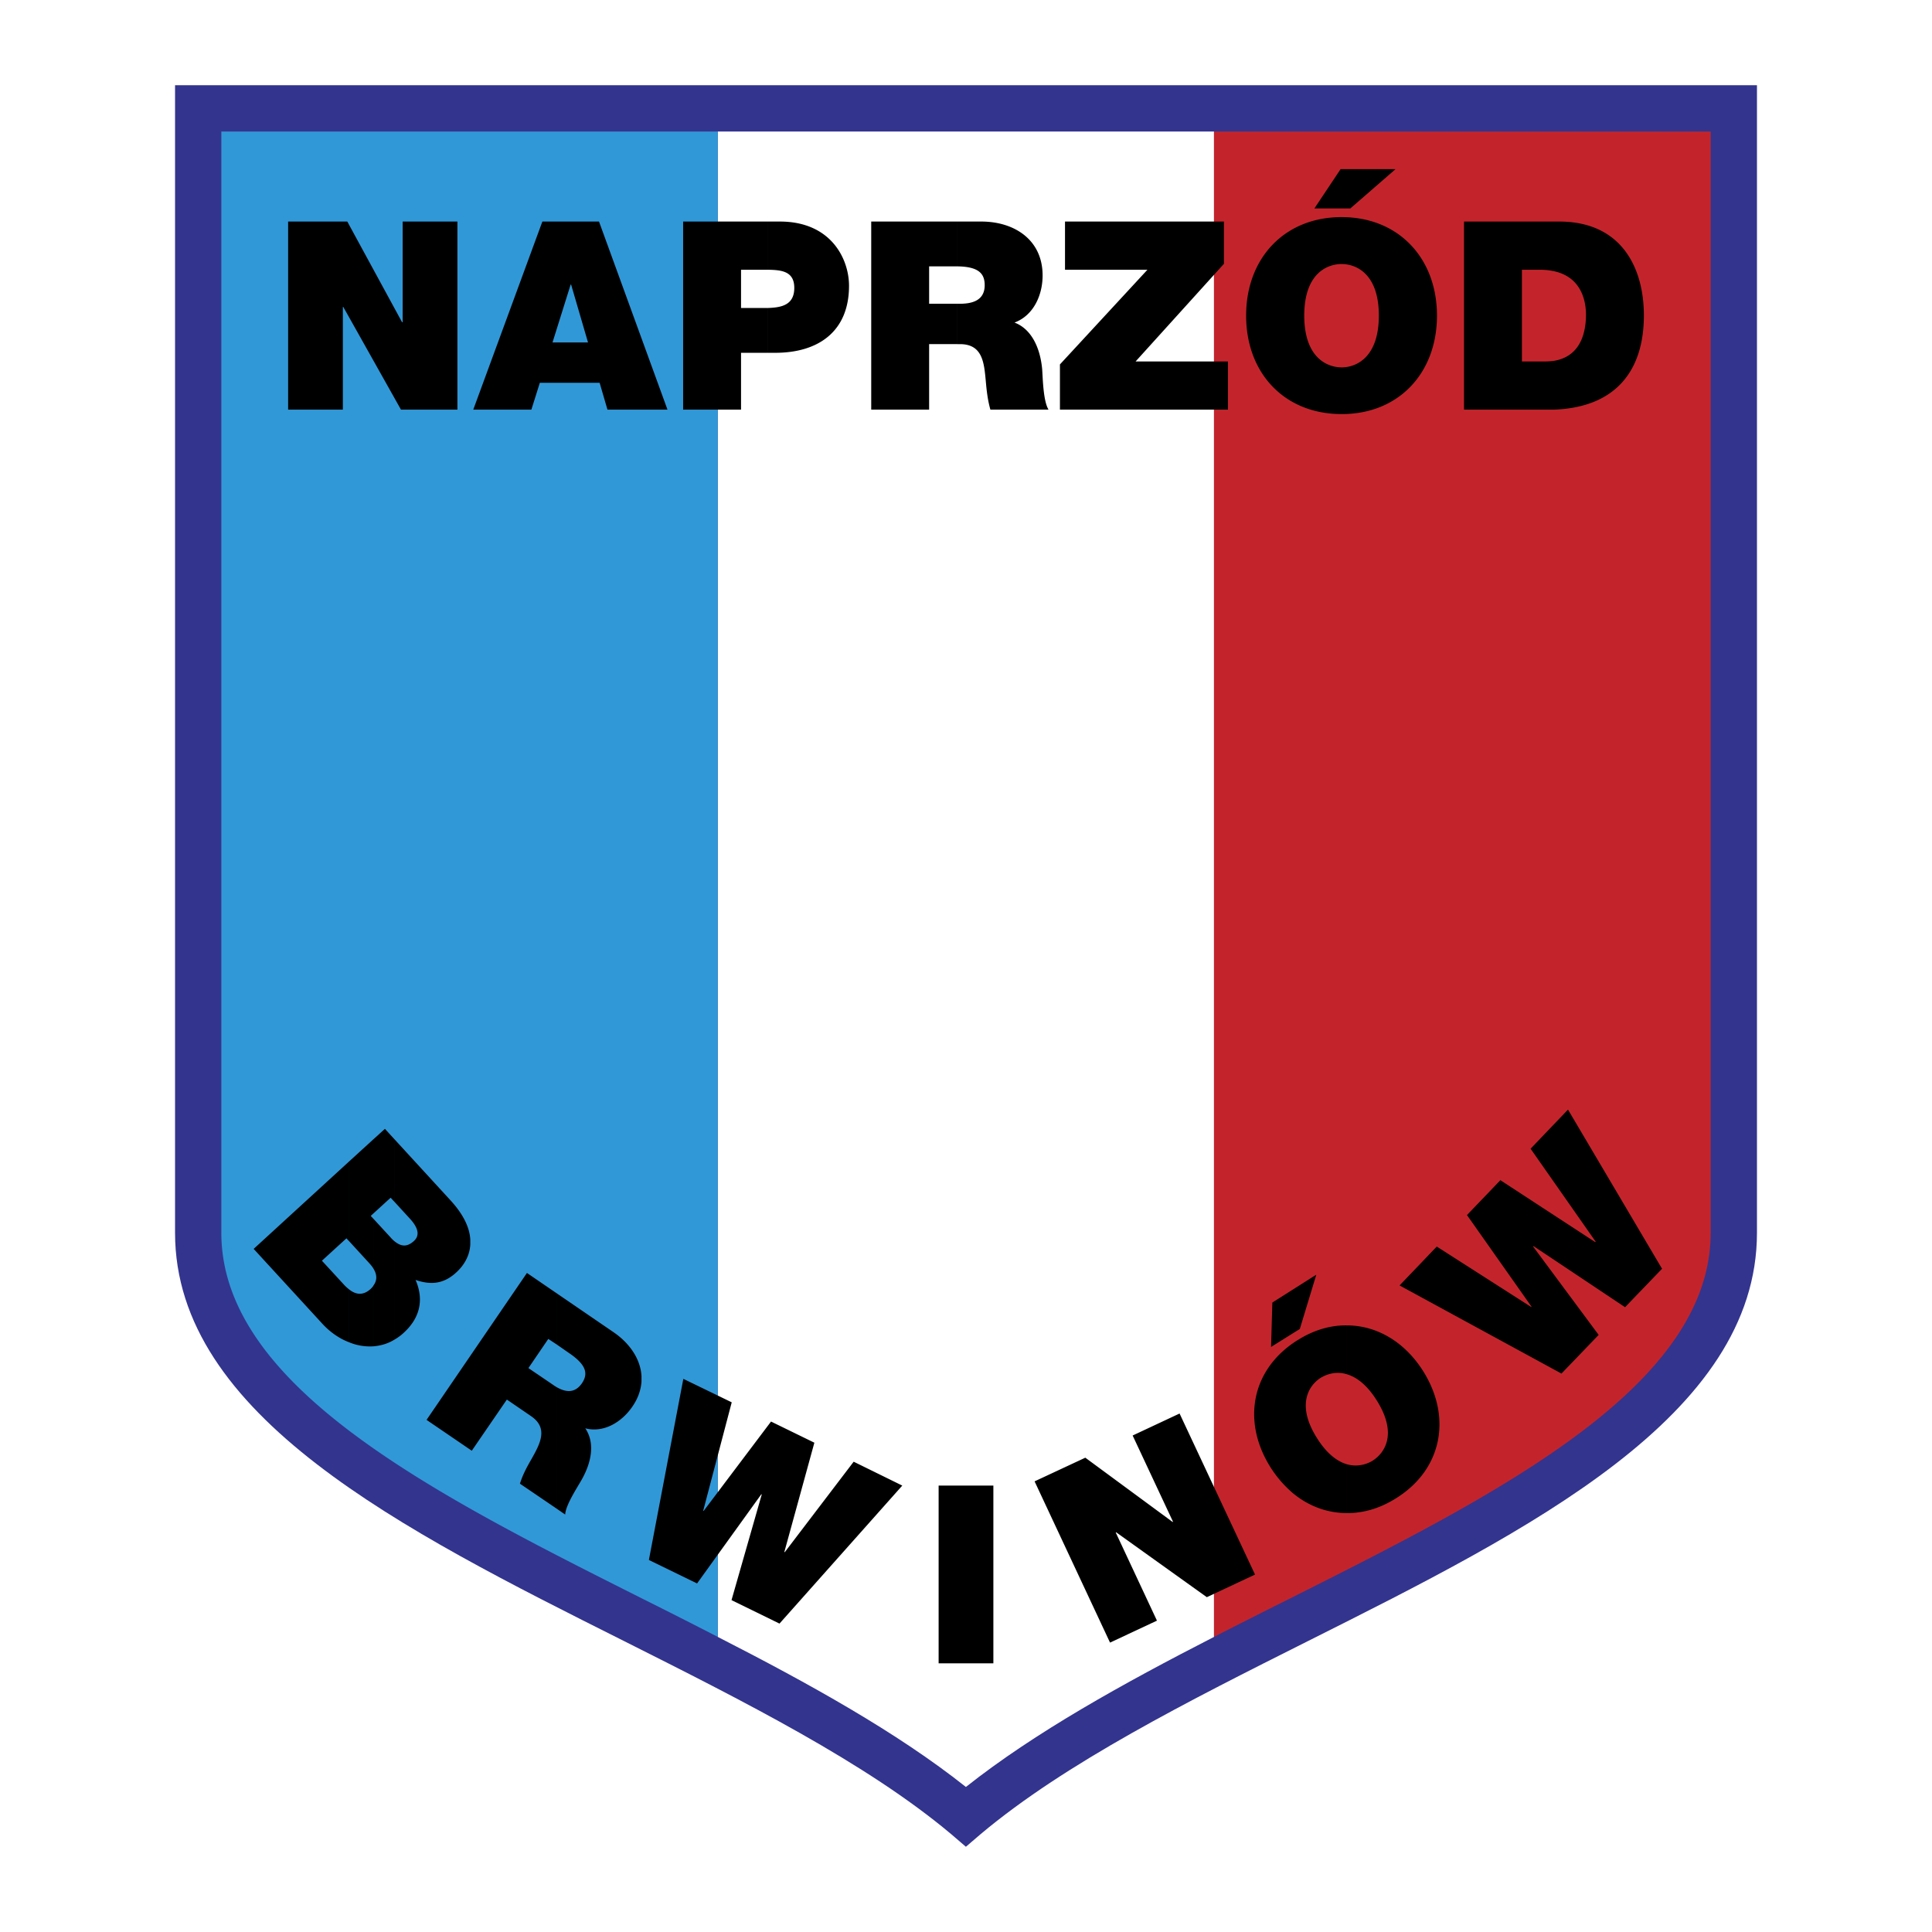
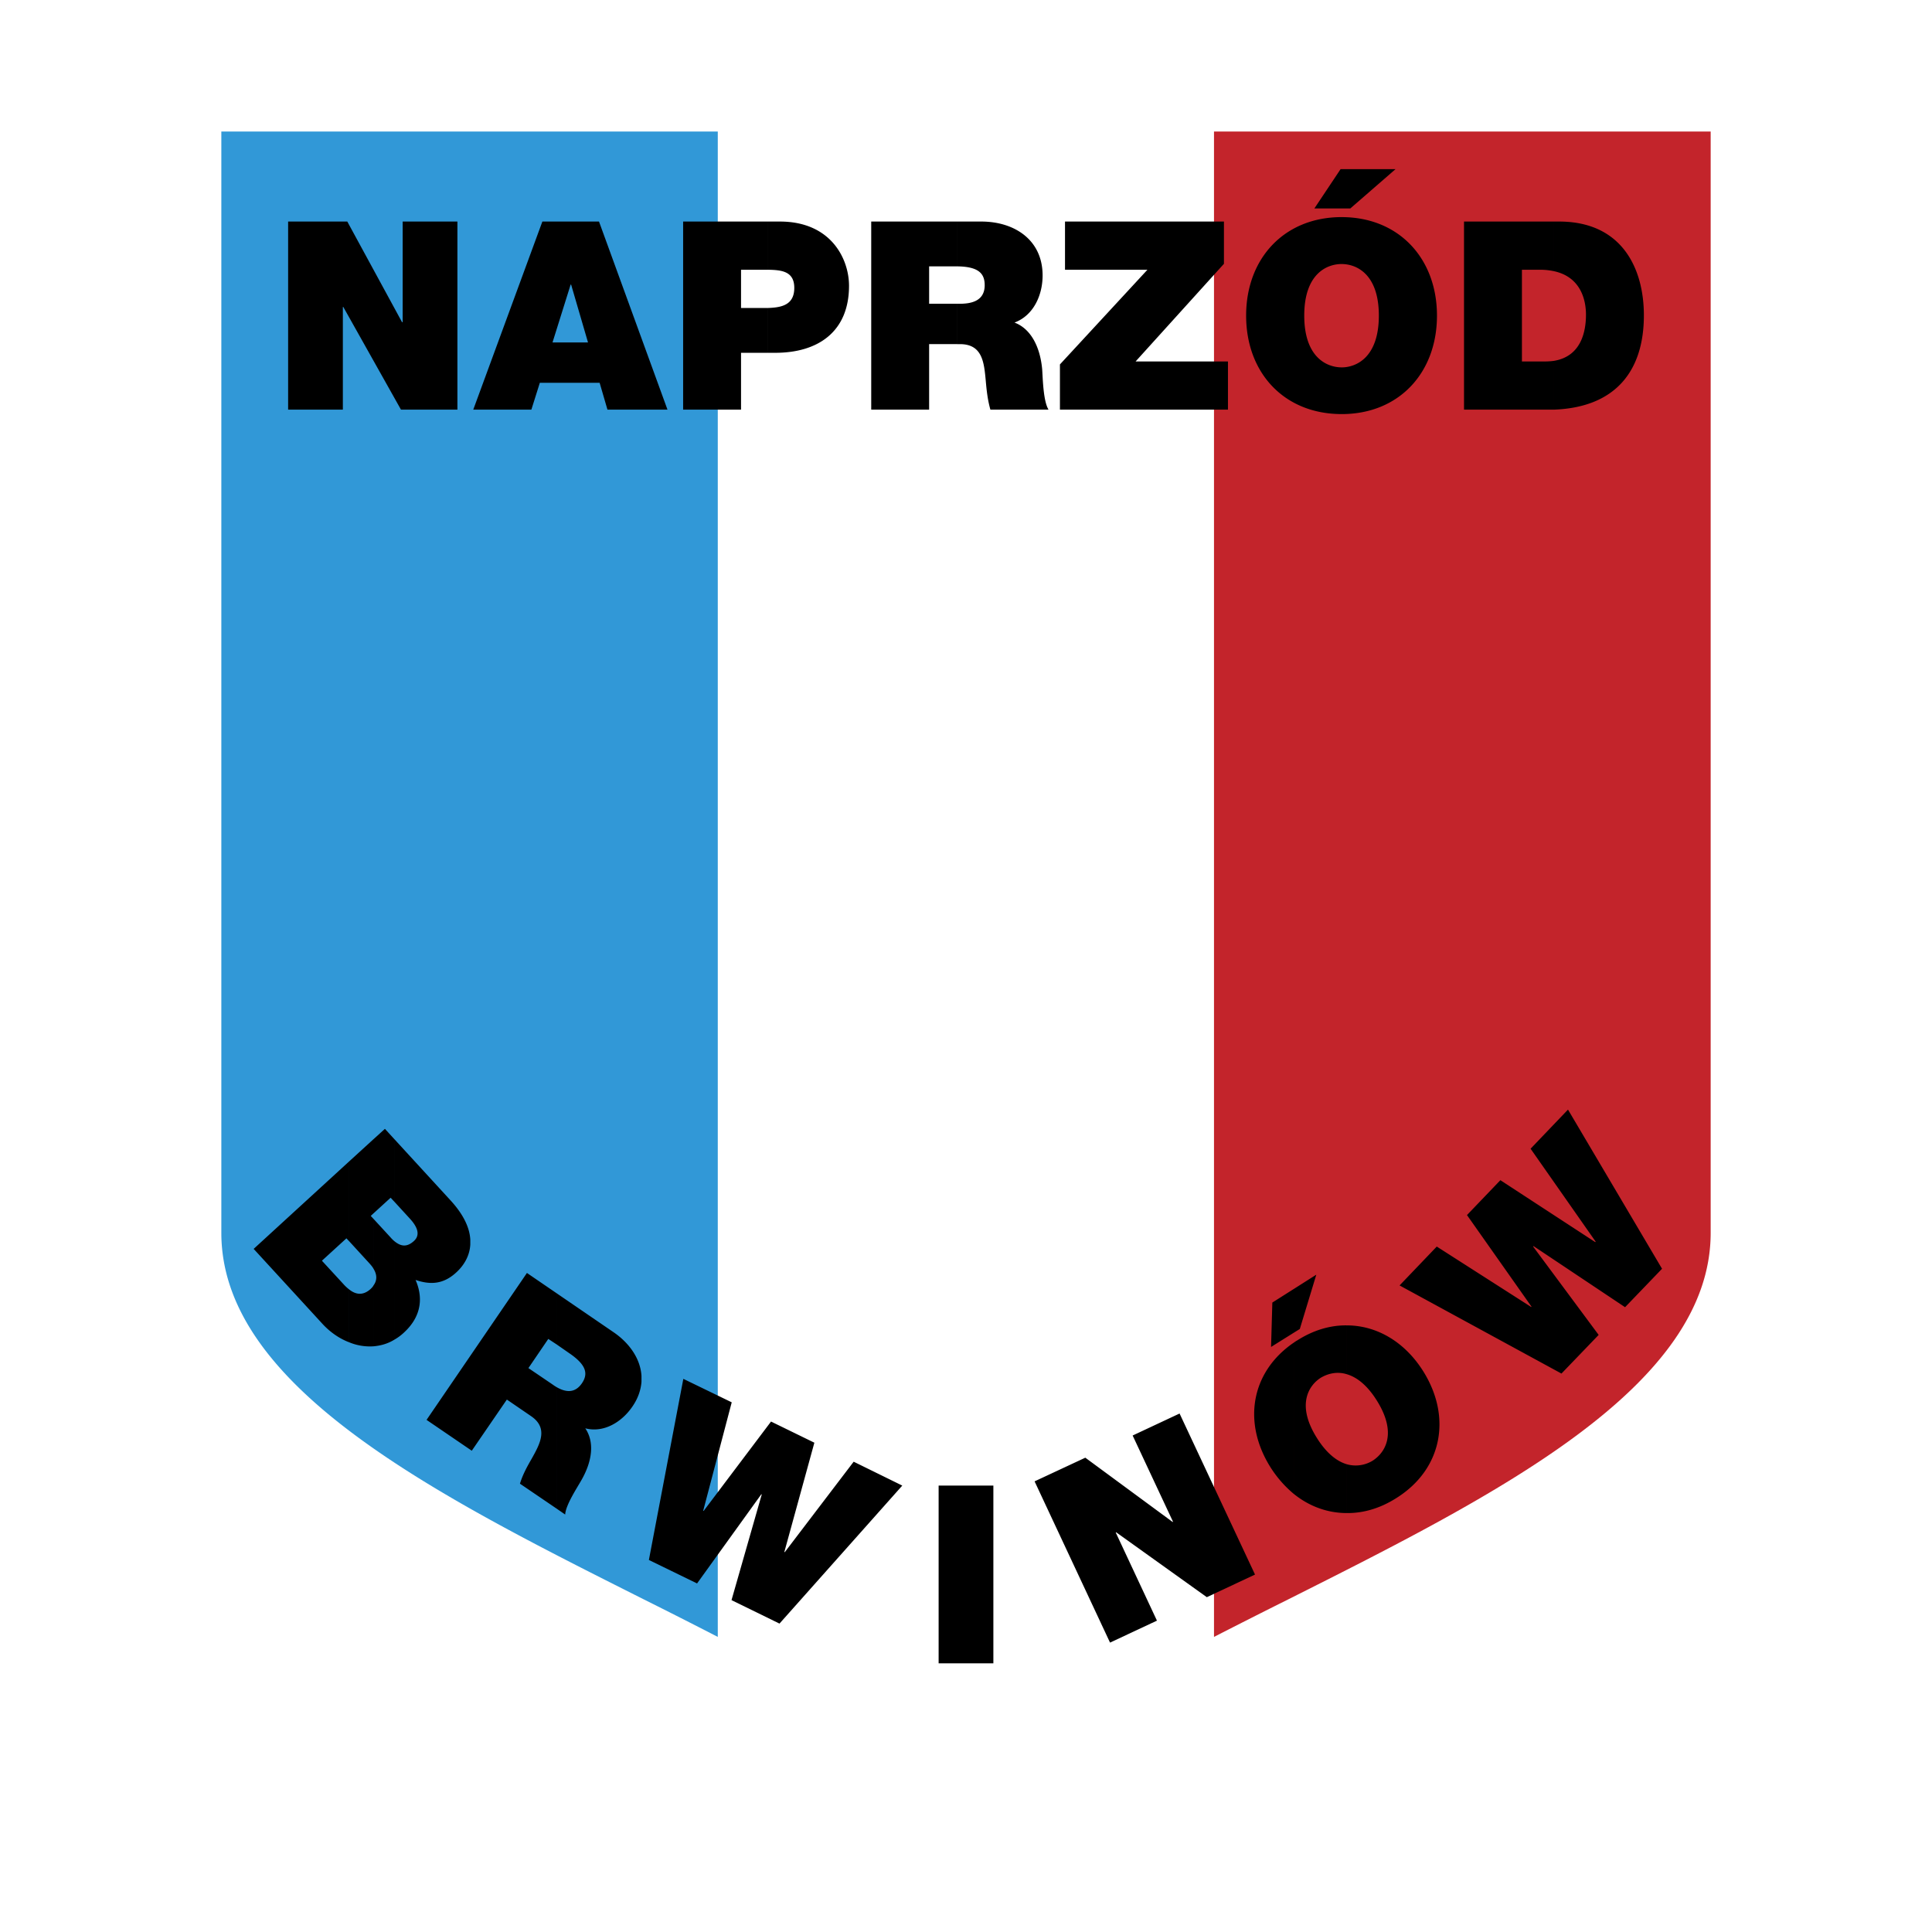
<svg xmlns="http://www.w3.org/2000/svg" width="2500" height="2500" viewBox="0 0 192.756 192.756">
  <g fill-rule="evenodd" clip-rule="evenodd">
    <path fill="#fff" d="M0 0h192.756v192.756H0V0z" />
-     <path d="M17.465 8.504v114.494c0 18.262 22.73 29.668 44.722 40.695 11.914 5.988 24.249 12.188 32.704 19.293l1.476 1.266 1.477-1.266c8.455-7.105 20.789-13.305 32.725-19.293 21.992-11.027 44.723-22.434 44.723-40.695V8.504H17.465z" fill="#33348e" />
    <path d="M71.613 13.122v150.193c9.067 4.639 17.881 9.51 24.754 14.971 6.895-5.461 15.709-10.332 24.754-14.971V13.122H71.613z" fill="#fff" />
    <path d="M121.121 13.122v150.193a777.193 777.193 0 0 1 7.381-3.732c20.727-10.416 42.172-21.17 42.172-36.584V13.123l-49.553-.001z" fill="#c3242b" />
    <path d="M22.083 13.122v109.876c0 15.414 21.444 26.168 42.172 36.584a605.742 605.742 0 0 1 7.358 3.732V13.121l-49.53.001z" fill="#3198d7" />
    <path d="M28.746 22.104h5.904l5.461 10.037h.063V22.104h5.462v18.767h-5.63L34.25 30.623h-.043v10.248h-5.461V22.104zM56.895 22.104h2.868l6.832 18.767h-5.989l-.78-2.678h-2.931v-4.027h1.771l-1.687-5.778h-.042l-.042.126v-6.41zm-2.783 0h2.783v6.41l-1.771 5.651h1.771v4.027h-3.036l-.844 2.678h-5.798l6.895-18.766zM76.589 22.104h1.223c5.103 0 6.895 3.732 6.895 6.41 0 4.555-3.057 6.685-7.359 6.685h-.759v-4.471c1.35-.042 2.657-.274 2.657-2.003 0-1.666-1.265-1.792-2.657-1.813v-4.808zm-8.434 0h8.435v4.808h-2.656v3.816h2.657v4.471h-2.657v5.672h-5.778V22.104h-.001zM95.482 22.104h2.424c3.289 0 6.115 1.813 6.115 5.377 0 1.94-.885 3.985-2.805 4.702 1.582.59 2.551 2.34 2.762 4.66.064.928.105 3.163.633 4.027h-5.799c-.273-.949-.379-1.919-.463-2.889-.17-1.792-.316-3.647-2.573-3.647h-.295v-4.027h.232c1.054 0 2.53-.19 2.53-1.856 0-1.181-.633-1.855-2.762-1.876v-4.471h.001zm-8.561 0h8.561v4.47h-2.783v3.732h2.784v4.027h-2.784v6.537h-5.777V22.104h-.001zM105.75 36.358l8.73-9.446h-8.224v-4.808h15.857v4.217l-8.814 9.742h9.215v4.808H105.75v-4.513zM133.857 21.662c5.693 0 9.51 4.111 9.51 9.826 0 5.735-3.816 9.826-9.51 9.826v-4.66c1.455 0 3.711-.991 3.711-5.166s-2.256-5.145-3.711-5.145v-4.681zm0-.865v-3.922h5.377l-4.512 3.922h-.865zm0 20.516c-5.715 0-9.531-4.09-9.531-9.826 0-5.714 3.816-9.826 9.531-9.826v4.681c-1.477 0-3.732.97-3.732 5.145s2.256 5.166 3.732 5.166v4.66zm0-24.438v3.922h-2.721l2.615-3.922h.106zM155.049 22.104h.506c6.24 0 8.455 4.639 8.455 9.362 0 5.566-2.846 9.172-8.961 9.404V36c2.762-.464 3.184-3.015 3.184-4.618 0-1.033-.273-3.69-3.184-4.323v-4.955zm-8.983 0h8.982v4.955a6.683 6.683 0 0 0-1.371-.147h-1.834v9.151h2.256c.338 0 .654-.021.949-.063v4.871h-8.983V22.104h.001zM93.647 148.217h5.462v17.732h-5.462v-17.732zM39.331 113.637l5.63 6.137c1.35 1.475 1.898 2.783 1.961 3.9v.484c-.063 1.244-.737 2.193-1.413 2.805-1.307 1.201-2.614 1.223-4.048.738.675 1.539.759 3.5-1.181 5.271a4.967 4.967 0 0 1-.949.695v-9.848c.633.527 1.244.654 1.961 0 .654-.59.38-1.369-.358-2.191l-1.603-1.75v-6.241zm-.928-1.012l.927 1.012v6.242l-.358-.381-1.708 1.561v-7.4l1.139-1.034zm.928 21.043c-.653.4-1.349.59-2.066.654v-6.074c.358-.484.379-1.053 0-1.664v-4.977l1.687 1.834c.126.148.253.273.379.379v9.848zm-2.066.654a5.4 5.4 0 0 1-2.425-.4v-5.271c.633.506 1.371.652 2.151-.064.105-.105.211-.211.274-.338v6.073zm-2.426-18.451l2.425-2.213v7.4l-.274.254.274.295v4.977c-.084-.17-.232-.338-.379-.508l-2.046-2.234v-7.971zm0 18.051c-1.012-.381-1.96-1.055-2.72-1.898l-6.811-7.422 9.53-8.73v7.971l-.274-.295-2.446 2.234 2.172 2.361c.168.191.358.359.548.508v5.271h.001zM55.567 129.051l5.609 3.838c1.624 1.096 2.72 2.678 2.825 4.385v.59c-.063.803-.337 1.645-.907 2.469-1.033 1.518-2.825 2.656-4.702 2.17.907 1.33.738 3.186-.358 5.125-.422.758-1.603 2.529-1.645 3.479l-.822-.568v-12.125c.78.443 1.75.674 2.488-.4.632-.928.484-1.814-1.244-2.994l-1.244-.865v-5.104zm-2.994-2.047l2.994 2.047v5.102l-.865-.568-1.982 2.91 2.361 1.602c.148.105.296.211.485.316v12.125l-3.69-2.51c.274-.906.717-1.709 1.181-2.51.822-1.475 1.687-3.035-.084-4.238l-2.403-1.645-3.5 5.104-4.512-3.078 10.015-14.657zM77.77 161.986l-4.787-2.341 3.016-10.541-.042-.022-6.411 8.898-4.807-2.341 3.437-18.071 4.828 2.342-2.846 10.817.042.021 6.726-8.92 4.323 2.11-2.994 10.9.042.021 6.874-9.025 4.85 2.383-12.251 13.769zM103.221 147.795l5.06-2.361 8.707 6.41.043-.022-4.027-8.601 4.682-2.194 7.527 16.067-4.809 2.256-9.045-6.473-.043.021 4.112 8.793-4.68 2.192-7.527-16.088zM134.363 132.234c2.973 0 5.777 1.623 7.633 4.576 2.867 4.574 1.898 9.783-2.678 12.65-1.623 1.033-3.311 1.518-4.955 1.498v-4.871a3.247 3.247 0 0 0 2.594-.359c1.182-.76 2.51-2.656.4-6.01-.99-1.58-2.045-2.34-2.994-2.613v-4.871zm-4.933 1.496c1.623-1.033 3.311-1.518 4.934-1.496v4.871c-1.033-.316-1.961-.021-2.594.357-1.158.738-2.488 2.658-.379 6.01.99 1.582 2.045 2.34 2.973 2.615v4.871c-1.896 0-3.732-.654-5.293-1.92v-15.076c.126-.083.232-.167.359-.232zm-.36-.757l.613-.381 1.645-5.418-2.258 1.434v4.365zm0 16.066a11.417 11.417 0 0 1-2.318-2.656c-2.805-4.471-1.939-9.51 2.318-12.42v15.076zm0-20.432l-2.129 1.35-.127 4.428 2.256-1.412v-4.366zM165.822 126.584l-3.689 3.836-9.129-6.094-.043.043 6.537 8.815-3.711 3.857-16.152-8.793 3.711-3.879 9.425 6.031.022-.043-6.432-9.13 3.332-3.479 9.467 6.178.043-.041-6.496-9.278 3.732-3.902 9.383 15.879z" />
  </g>
</svg>